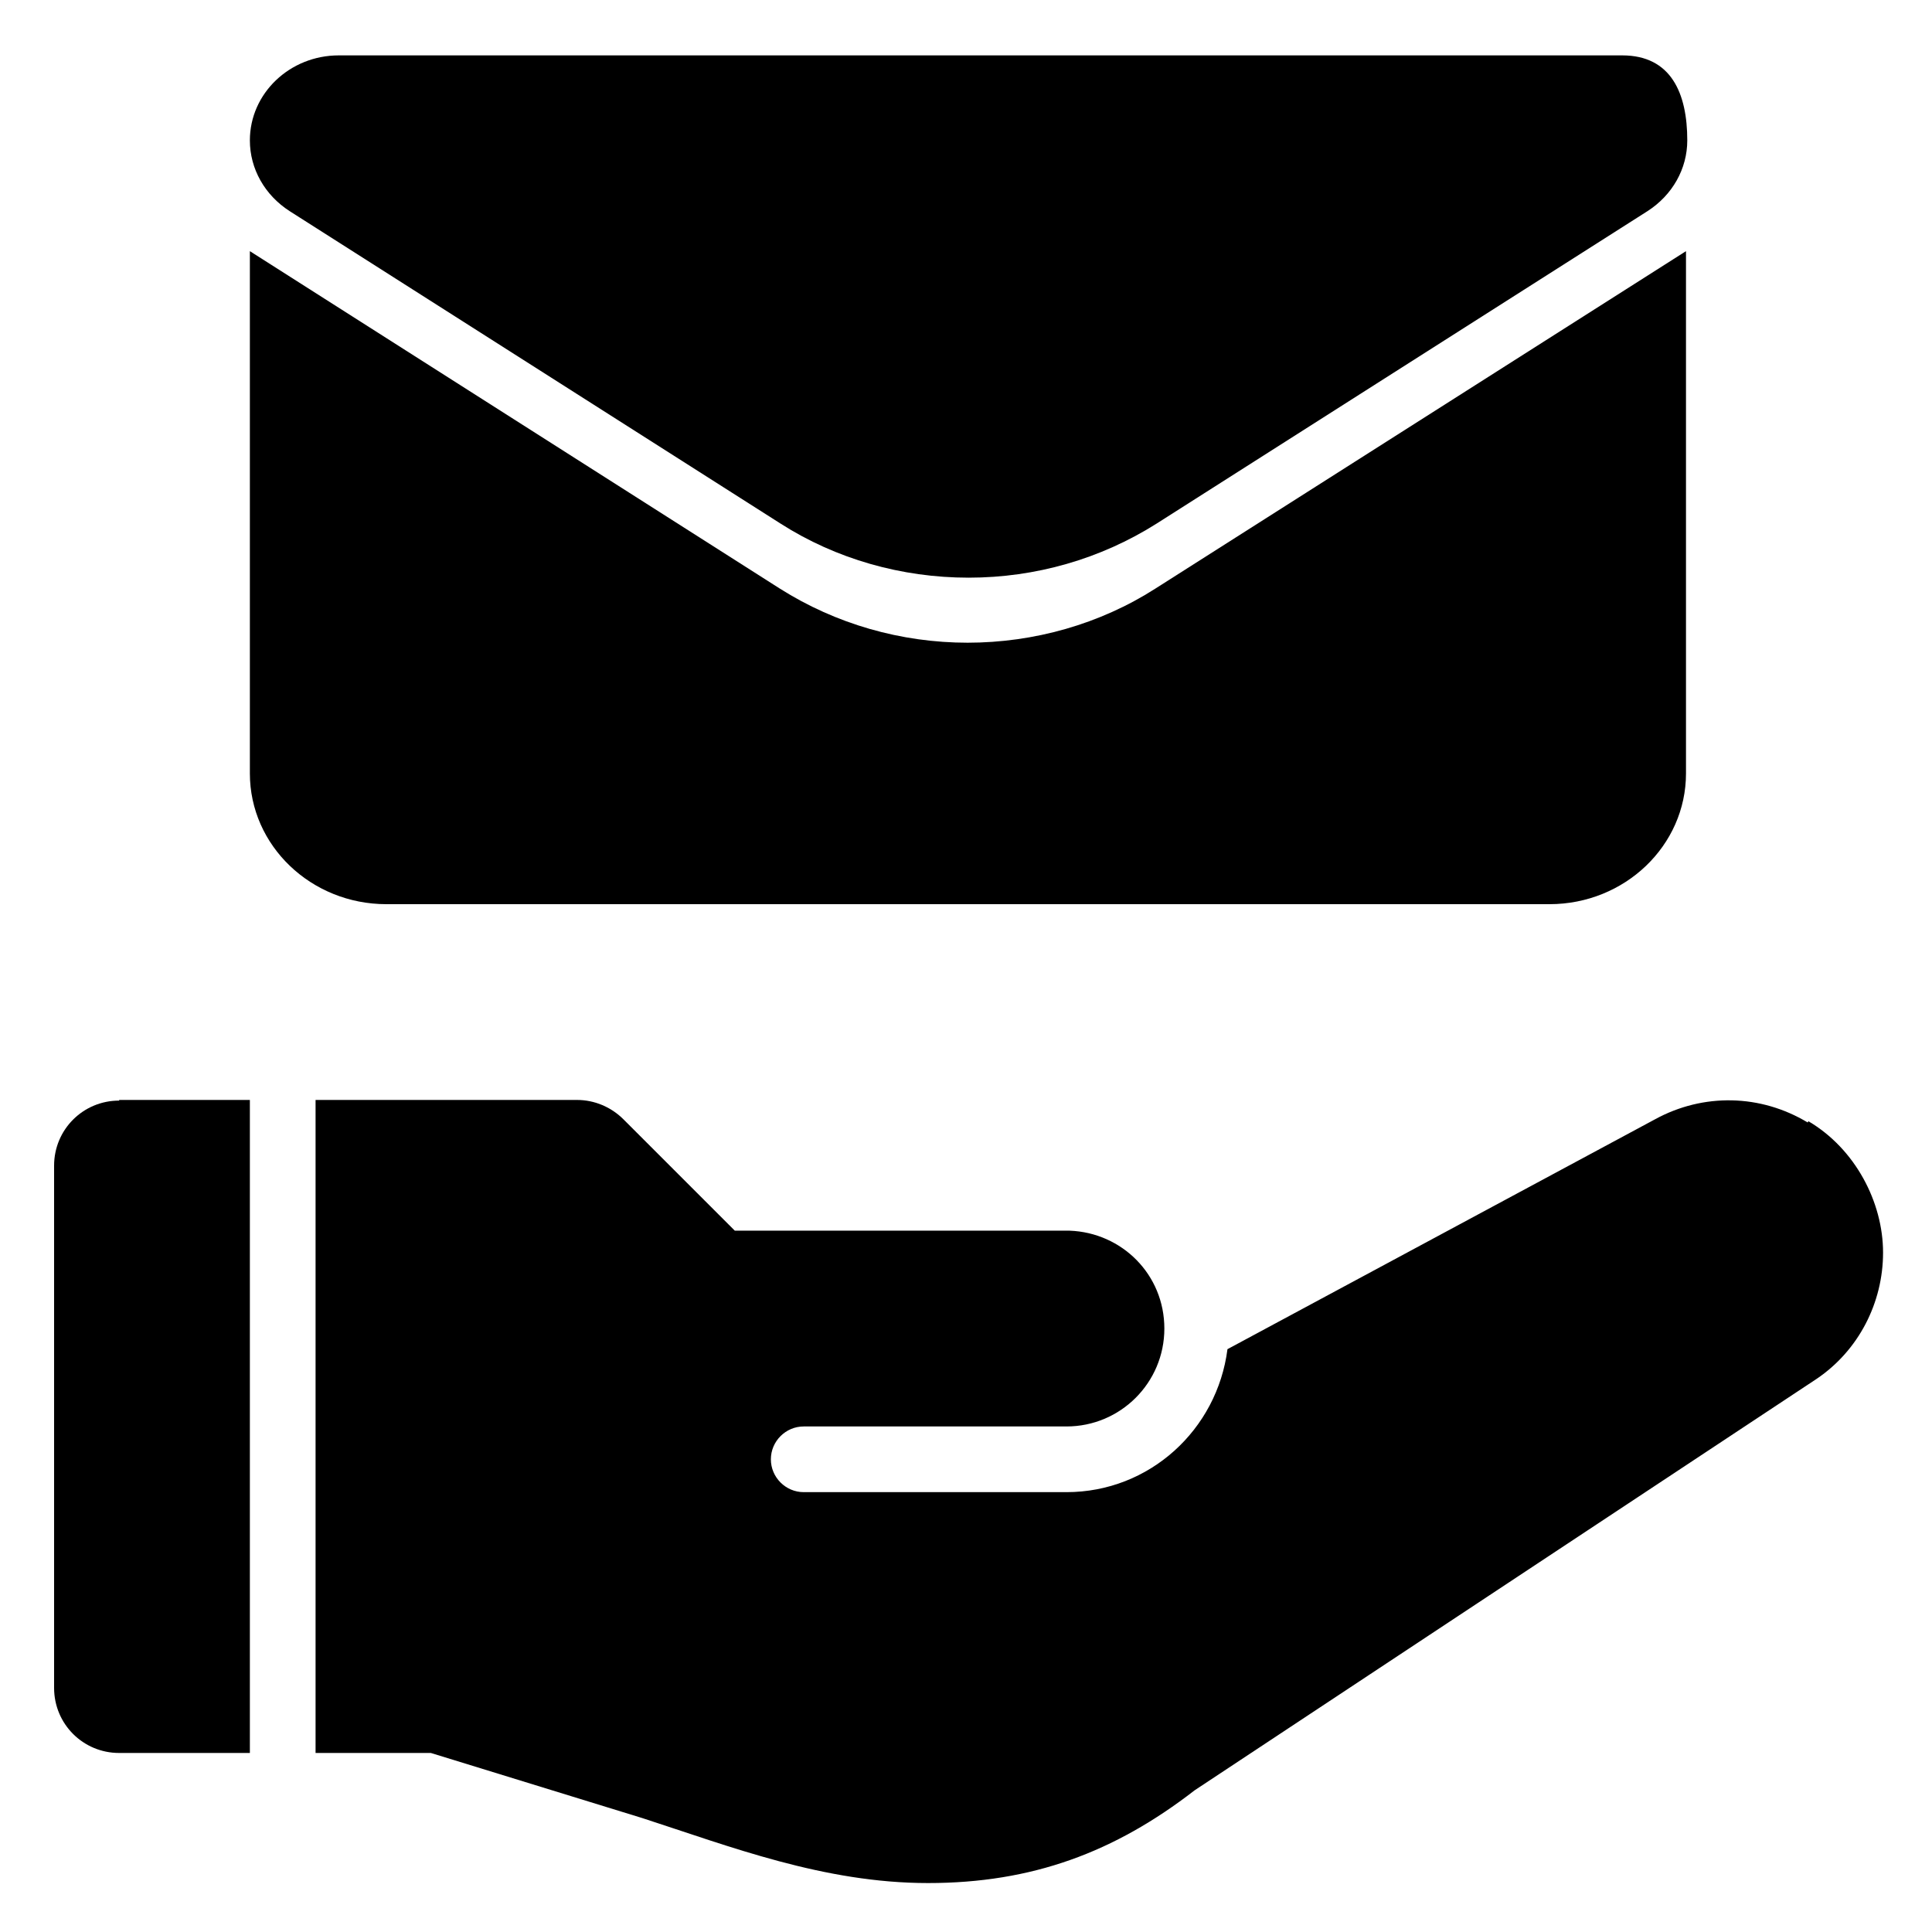
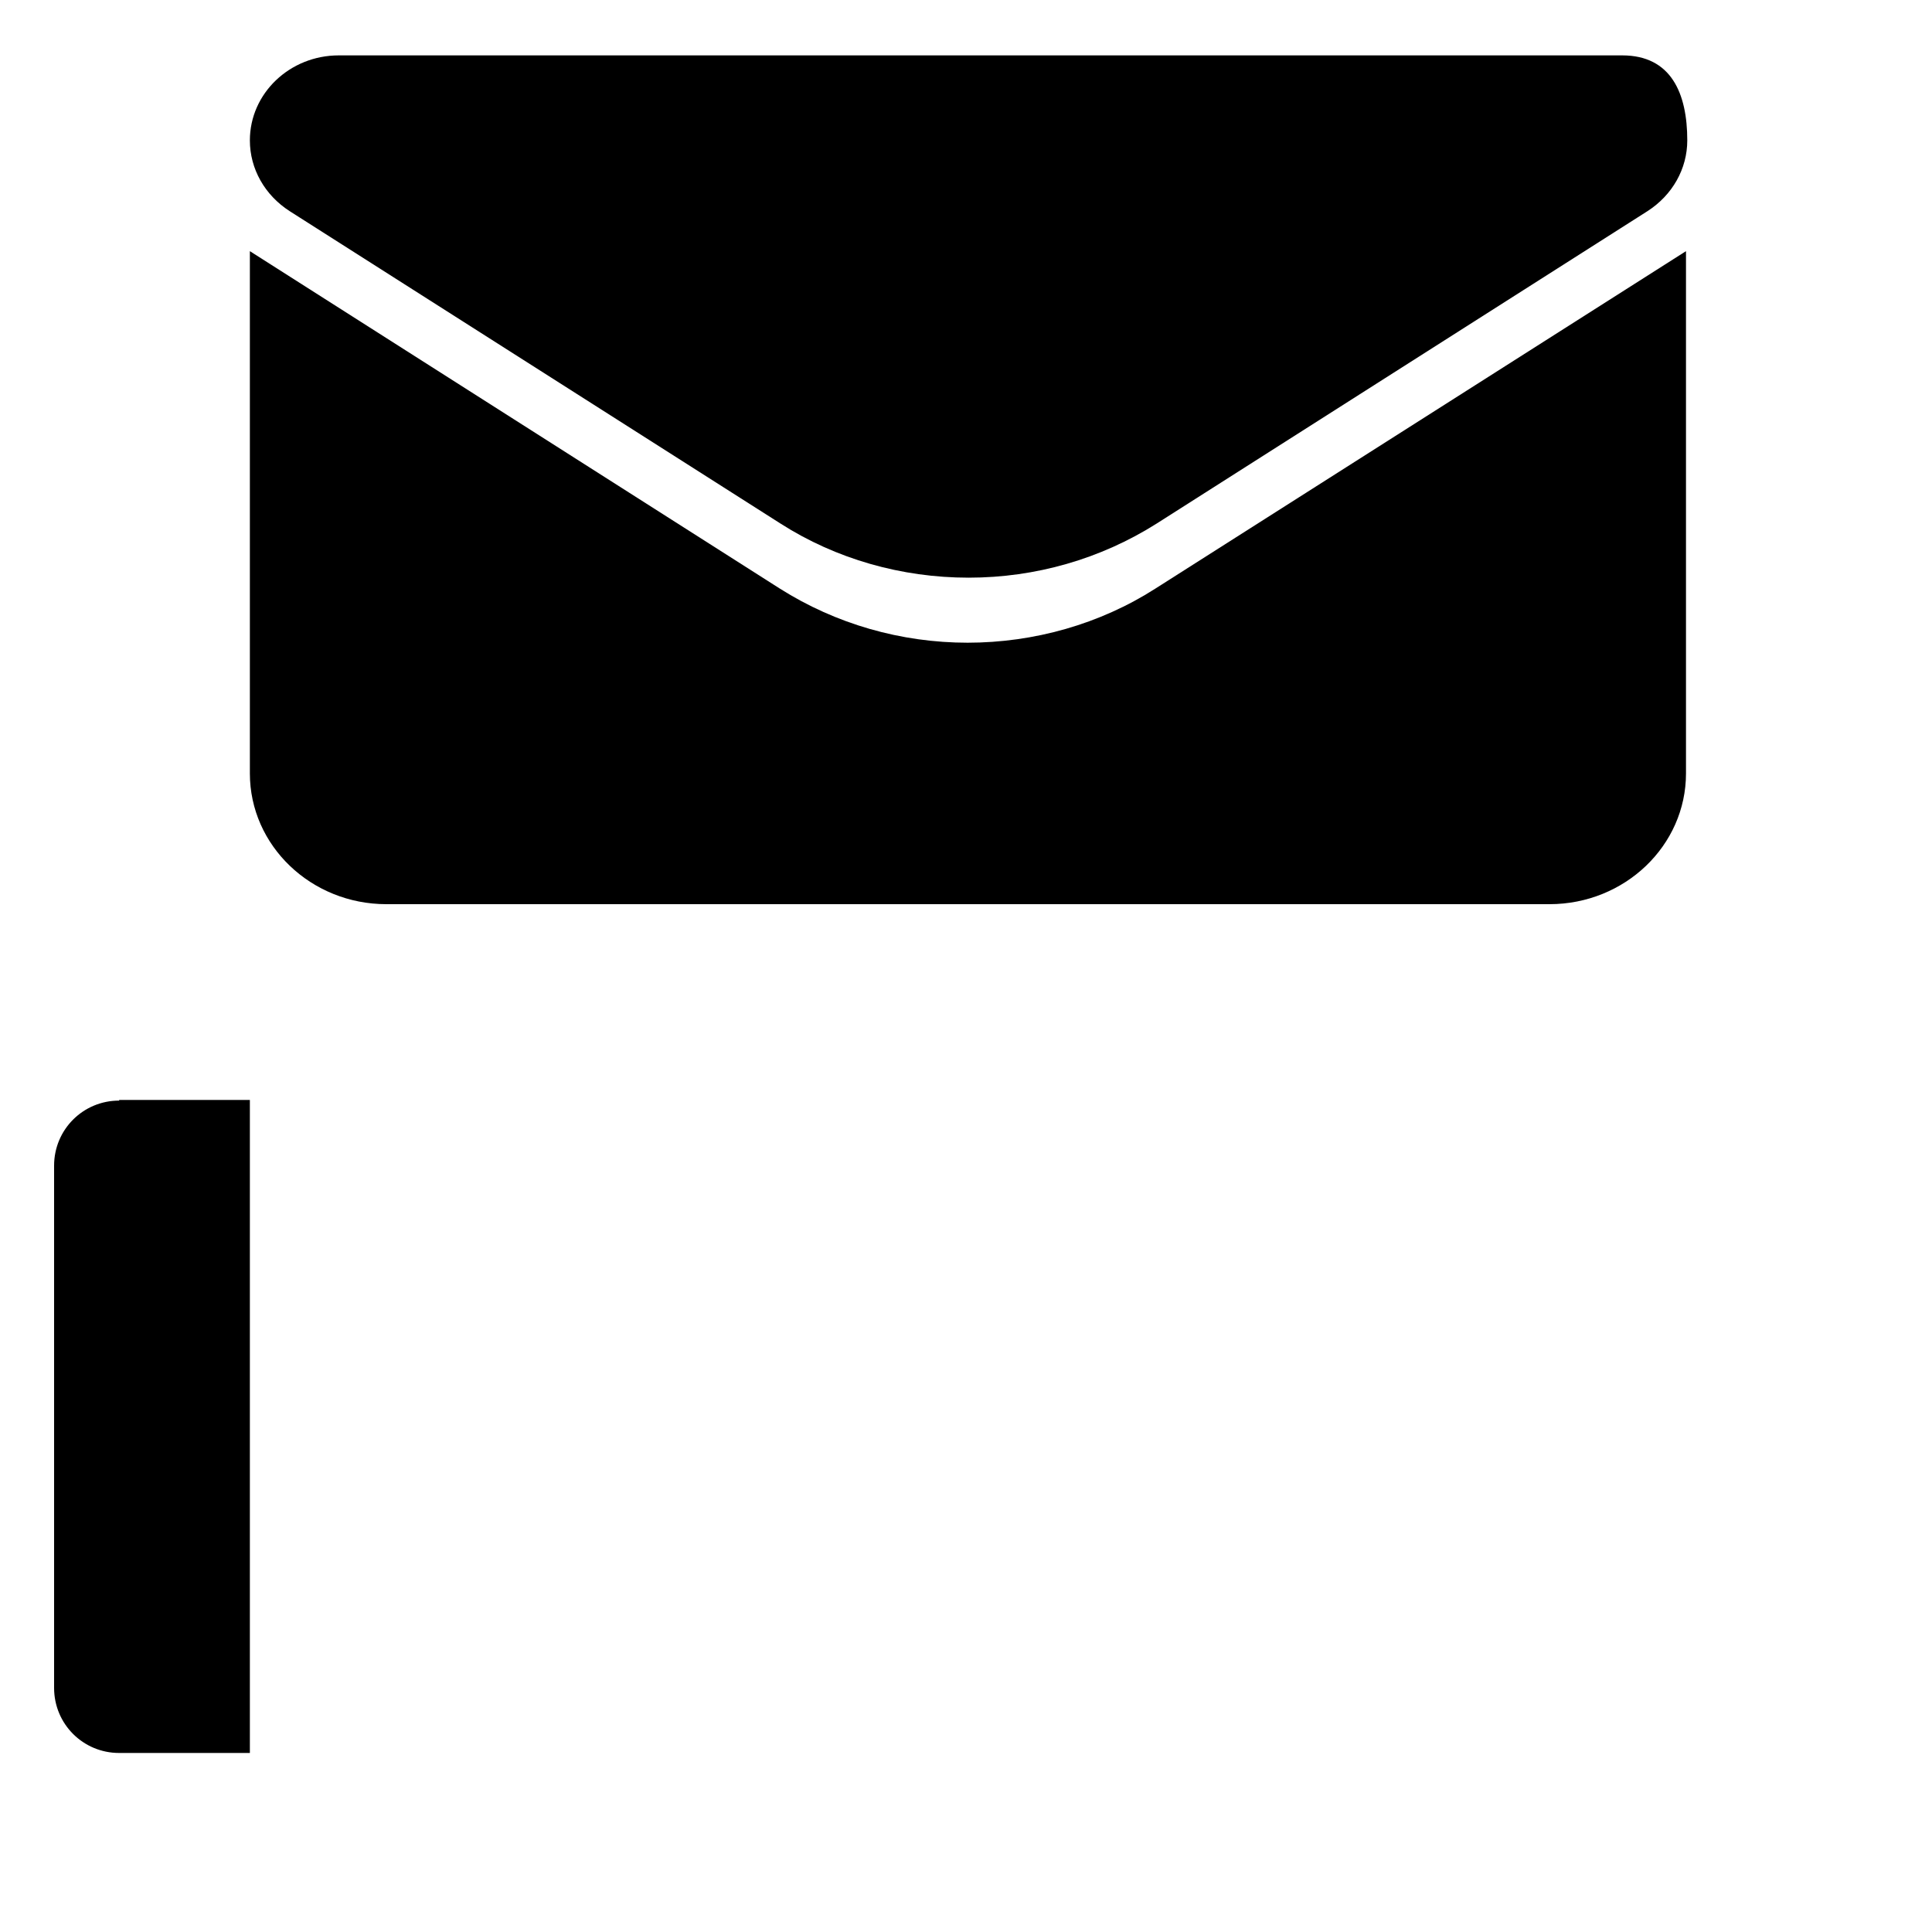
<svg xmlns="http://www.w3.org/2000/svg" id="Layer_1" version="1.1" viewBox="0 0 300 300">
  <g id="_x31_8">
    <path d="M18.5,170.8h20.3v101.4h-20.3c-5.6,0-10.1-4.5-10.1-10.1v-81.1c0-5.6,4.5-10.1,10.1-10.1Z" />
-     <path d="M280.7,174.3c-7.3-4.4-16.2-4.6-23.7-.5l-66.4,35.7c-1.6,12.5-12.1,22.2-25,22.2h-40.8c-2.8,0-5.1-2.3-5.1-5.1s2.3-5.1,5.1-5.1h40.8c8.4,0,15.2-6.8,15.2-15.2s-6.6-14.9-14.7-15.2c-3,0-52,0-52,0l-17.3-17.3c-1.9-1.9-4.5-3-7.2-3h-40.6v101.4h17.9l32.8,10.1c13.6,4.4,28.2,10.1,44.4,10.1s29-4.8,41.4-14.4l96.6-63.9c6.5-4.4,10.3-11.8,10.3-19.6s-4.3-16.1-11.6-20.4Z" />
    <path d="M150.3,99.8c-10.4,0-20.5-2.9-29.2-8.4L38.8,39v81.1c0,11.2,9.5,20.3,21.2,20.3h180.6c11.7,0,21.2-9.1,21.2-20.3V39l-82.4,52.4c-8.6,5.5-18.8,8.4-29.2,8.4Z" />
    <path d="M38.8,21.8h0c0,4.4,2.3,8.5,6.2,11l76.2,48.5c8.6,5.5,18.8,8.4,29.2,8.4h0c10.4,0,20.5-2.9,29.2-8.4l76.2-48.5c3.9-2.5,6.2-6.6,6.2-11h0c0-7.3-2.5-13.2-10.1-13.2H52.6c-7.6,0-13.8,5.9-13.8,13.2Z" />
  </g>
</svg>